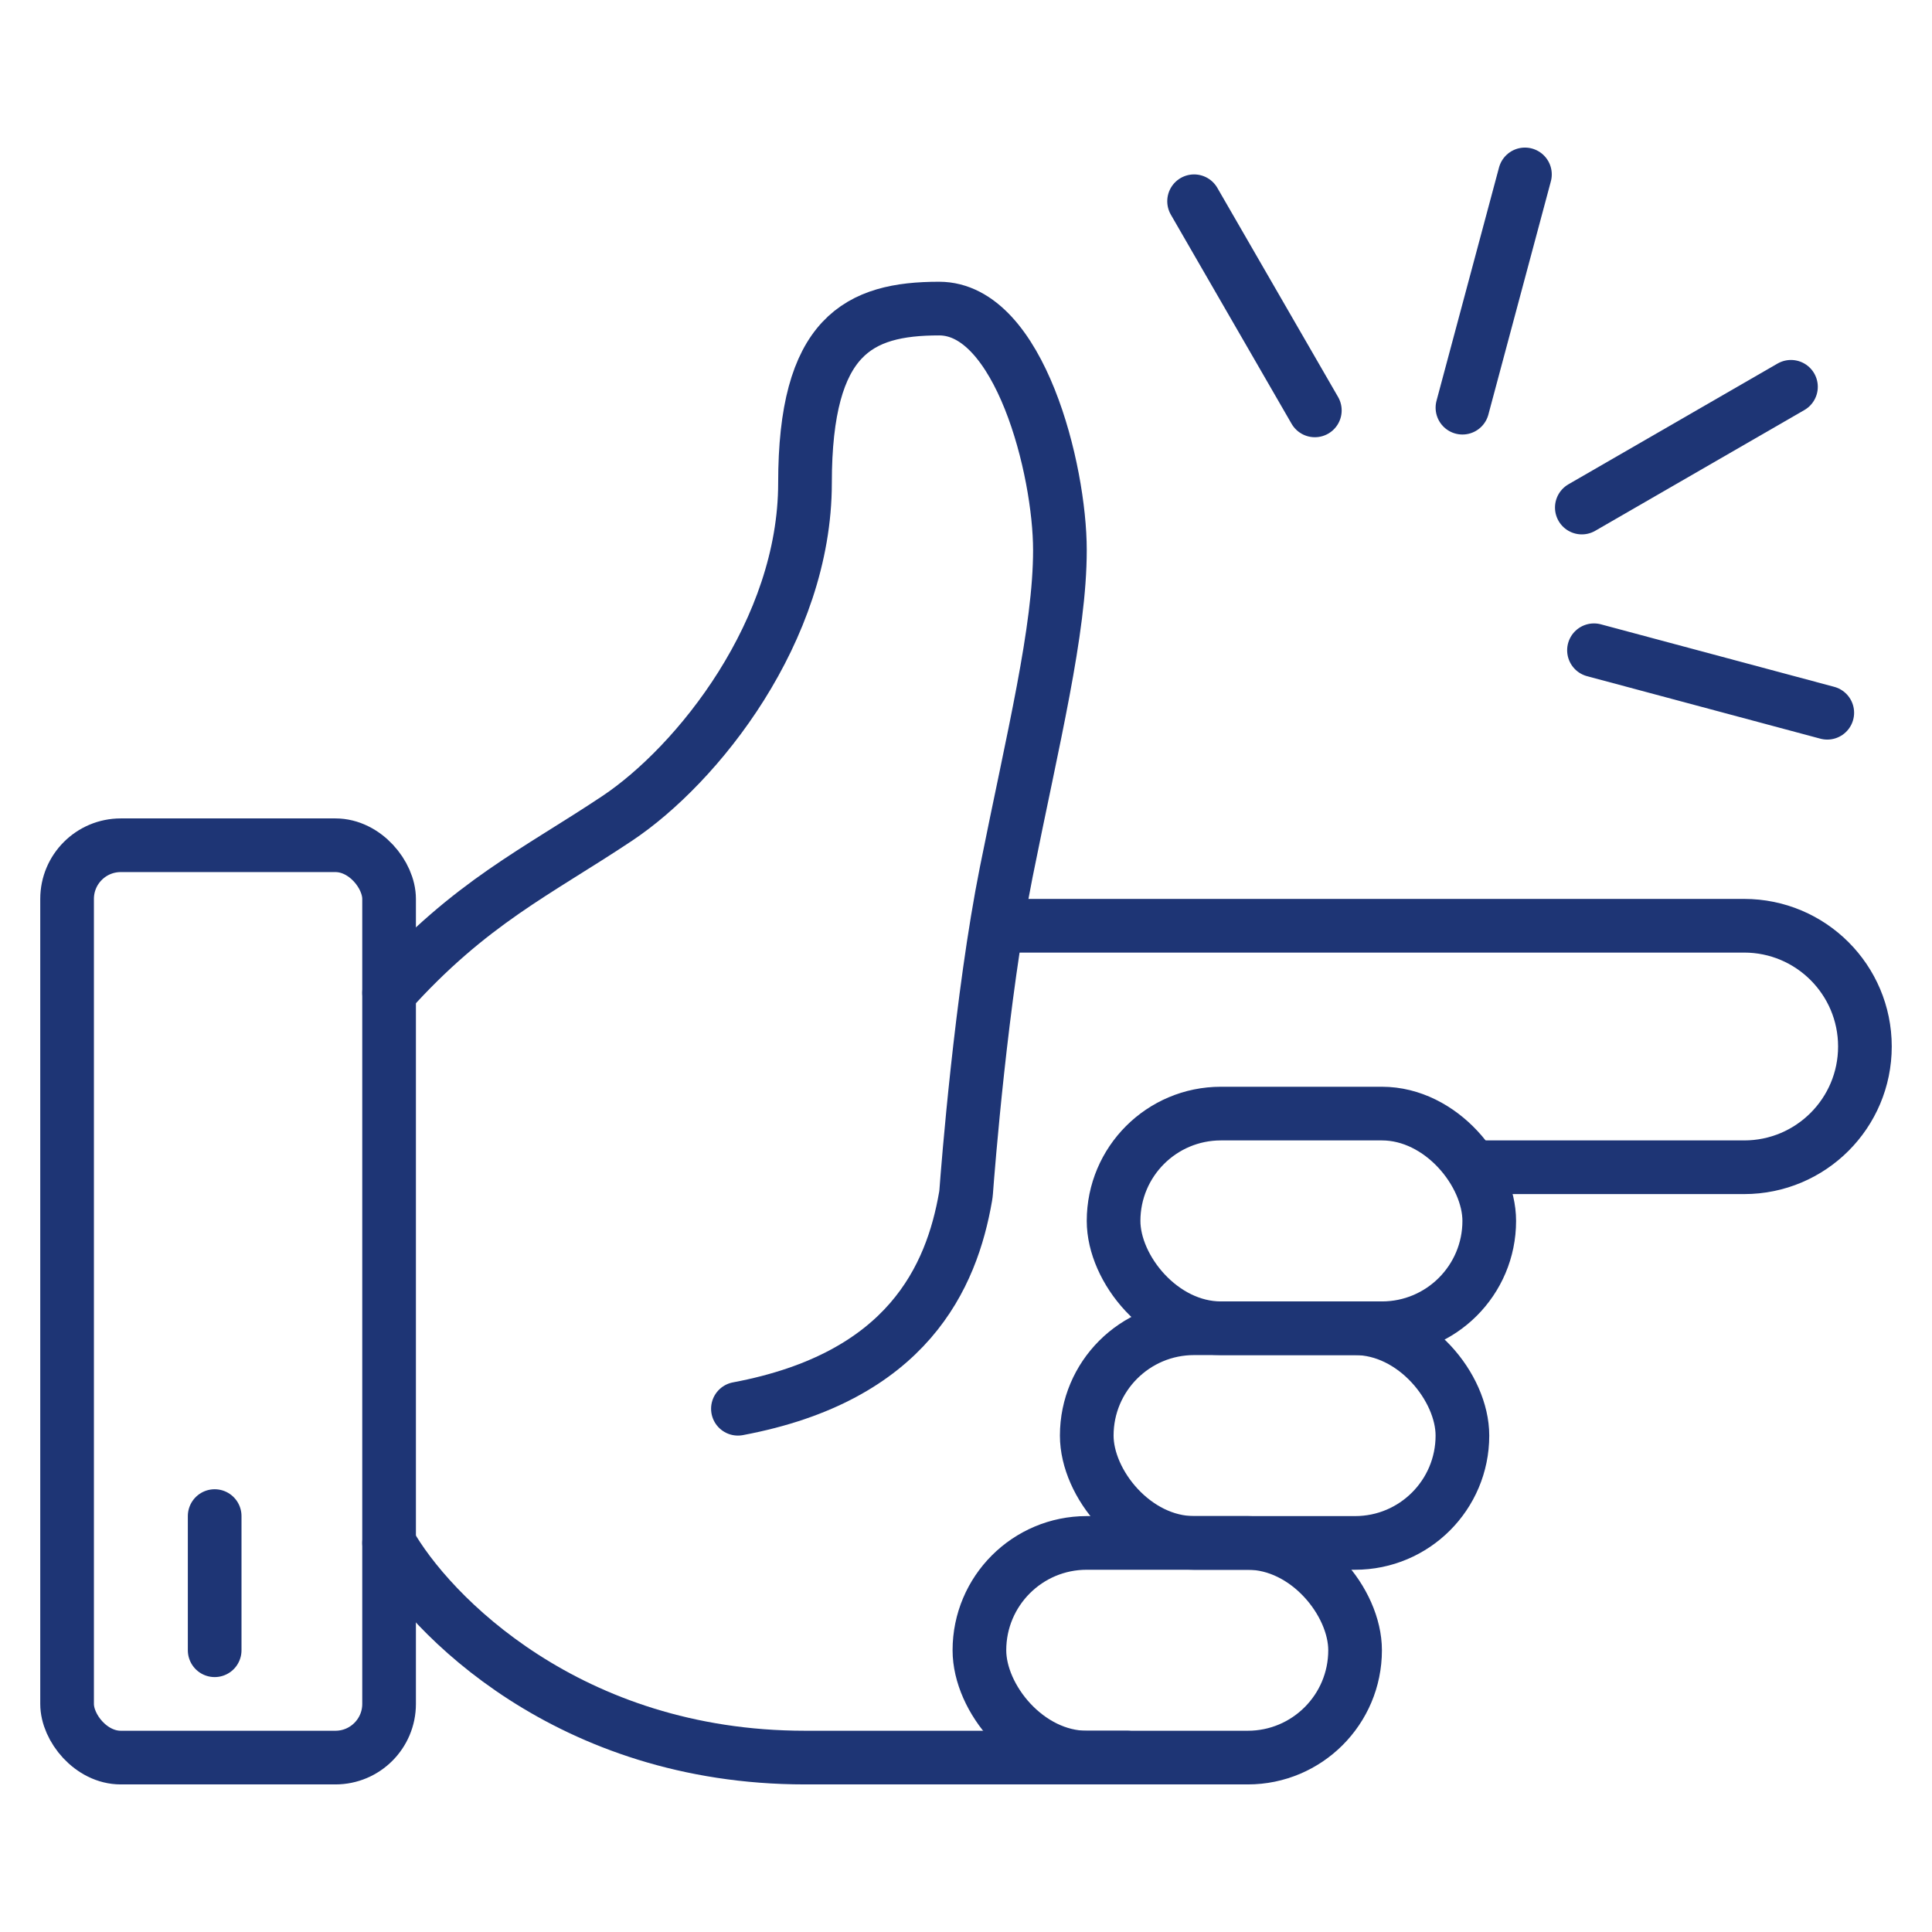
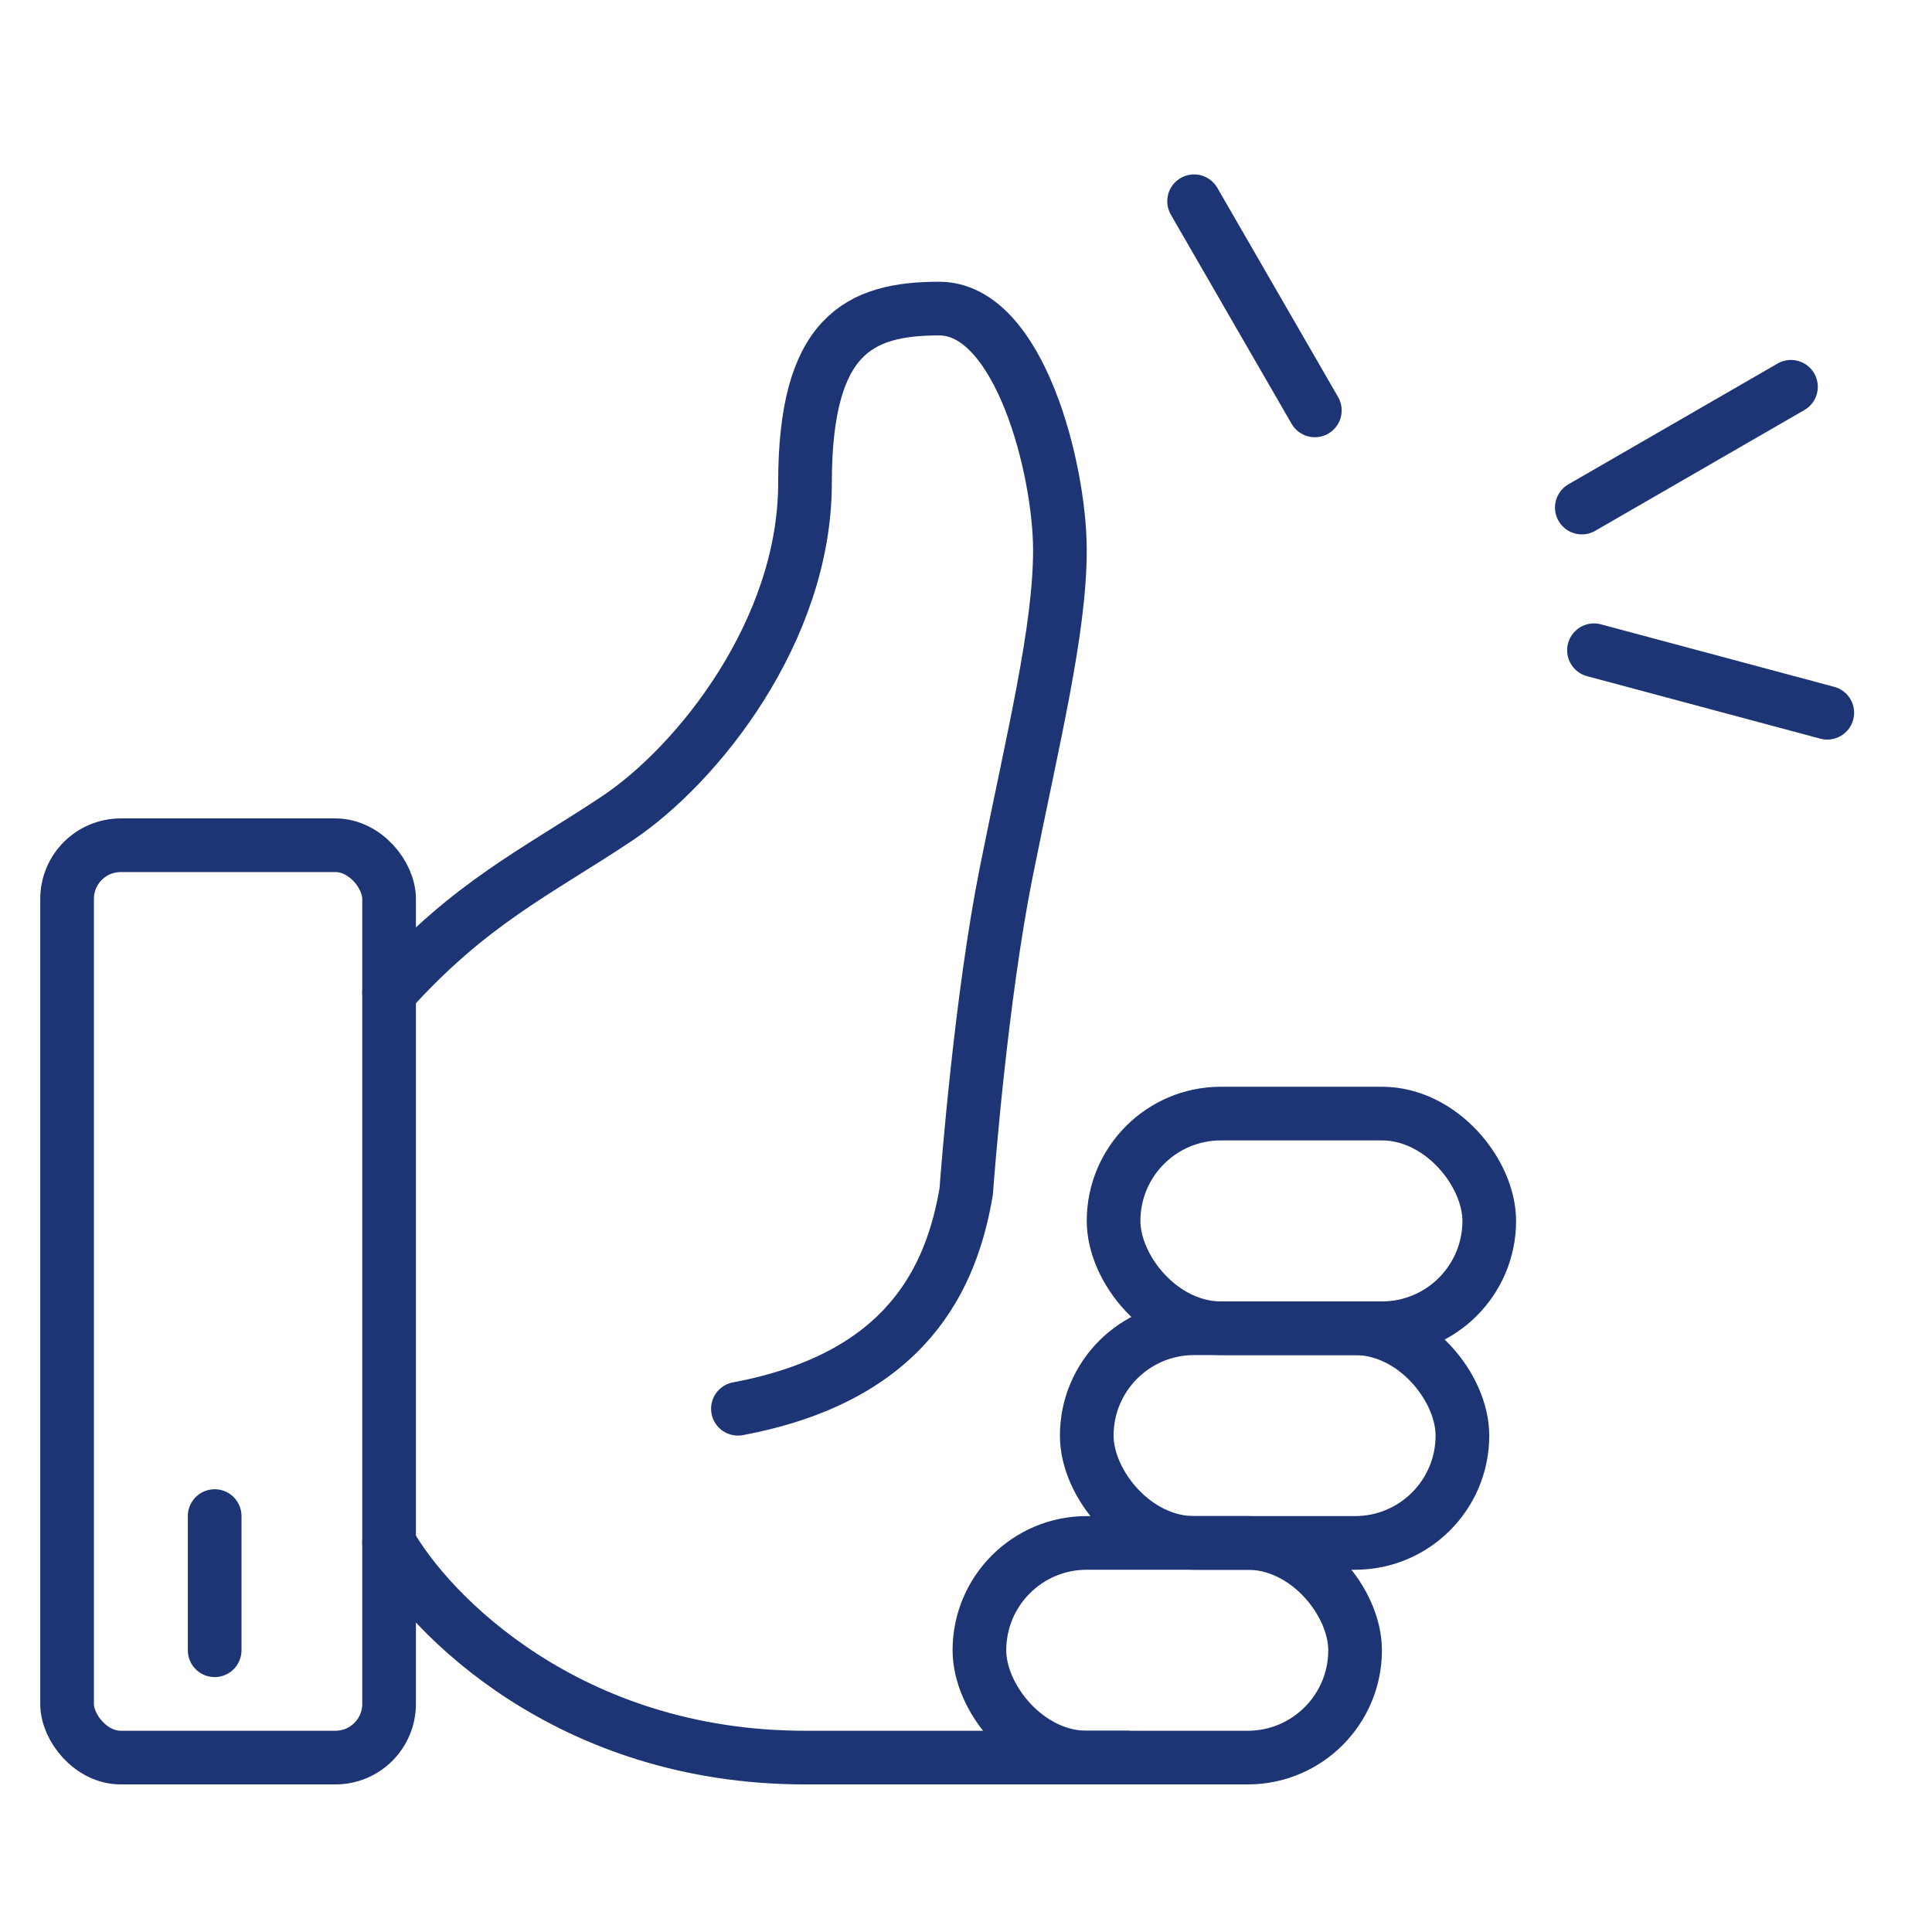
<svg xmlns="http://www.w3.org/2000/svg" width="72" height="72" viewBox="0 0 72 72" fill="none">
  <rect x="2.5" y="31.5" width="12" height="34" rx="2" stroke="#1E3575" stroke-width="2" stroke-linecap="round" stroke-linejoin="round" />
  <path d="M8 61.5L8 56.5" stroke="#1E3575" stroke-width="2" stroke-linecap="round" stroke-linejoin="round" />
-   <path d="M14.5 37C17.527 33.63 20 32.5 23 30.5C26 28.5 30 23.5 30 18C30 12.5 32 11.5 35 11.5C38 11.5 39.5 17.5 39.5 20.5C39.5 23.5 38.5 27.5 37.5 32.5C36.567 37.165 36.069 43.572 36.007 44.409C36.002 44.471 35.995 44.53 35.984 44.592C35.467 47.577 33.835 51.312 27.5 52.5M14.5 57.5C16 60.167 21.2 65.5 30 65.5C38.8 65.5 41.667 65.5 42 65.5" stroke="#1E3575" stroke-width="2" stroke-linecap="round" stroke-linejoin="round" />
+   <path d="M14.5 37C17.527 33.63 20 32.5 23 30.5C26 28.5 30 23.5 30 18C30 12.5 32 11.5 35 11.5C38 11.5 39.5 17.5 39.5 20.5C39.5 23.5 38.5 27.5 37.5 32.5C36.567 37.165 36.069 43.572 36.007 44.409C35.467 47.577 33.835 51.312 27.5 52.5M14.5 57.5C16 60.167 21.2 65.5 30 65.5C38.8 65.5 41.667 65.5 42 65.5" stroke="#1E3575" stroke-width="2" stroke-linecap="round" stroke-linejoin="round" />
  <path d="M49 15.294L44.5 7.5" stroke="#1E3575" stroke-width="2" stroke-linecap="round" stroke-linejoin="round" />
  <path d="M68.097 26.562L59.403 24.233" stroke="#1E3575" stroke-width="2" stroke-linecap="round" stroke-linejoin="round" />
  <path d="M66.744 14.415L58.95 18.915" stroke="#1E3575" stroke-width="2" stroke-linecap="round" stroke-linejoin="round" />
-   <path d="M56.83 6.5L54.501 15.193" stroke="#1E3575" stroke-width="2" stroke-linecap="round" stroke-linejoin="round" />
  <rect x="36.5" y="57.5" width="14" height="8" rx="4" stroke="#1E3575" stroke-width="2" stroke-linecap="round" stroke-linejoin="round" />
  <rect x="40.5" y="49.5" width="14" height="8" rx="4" stroke="#1E3575" stroke-width="2" stroke-linecap="round" stroke-linejoin="round" />
  <rect x="41.5" y="41.5" width="14" height="8" rx="4" stroke="#1E3575" stroke-width="2" stroke-linecap="round" stroke-linejoin="round" />
-   <path d="M55 43.5H65C67.485 43.5 69.5 41.485 69.5 39C69.5 36.515 67.485 34.5 65 34.5H37.5" stroke="#1E3575" stroke-width="2" stroke-linecap="round" stroke-linejoin="round" />
</svg>